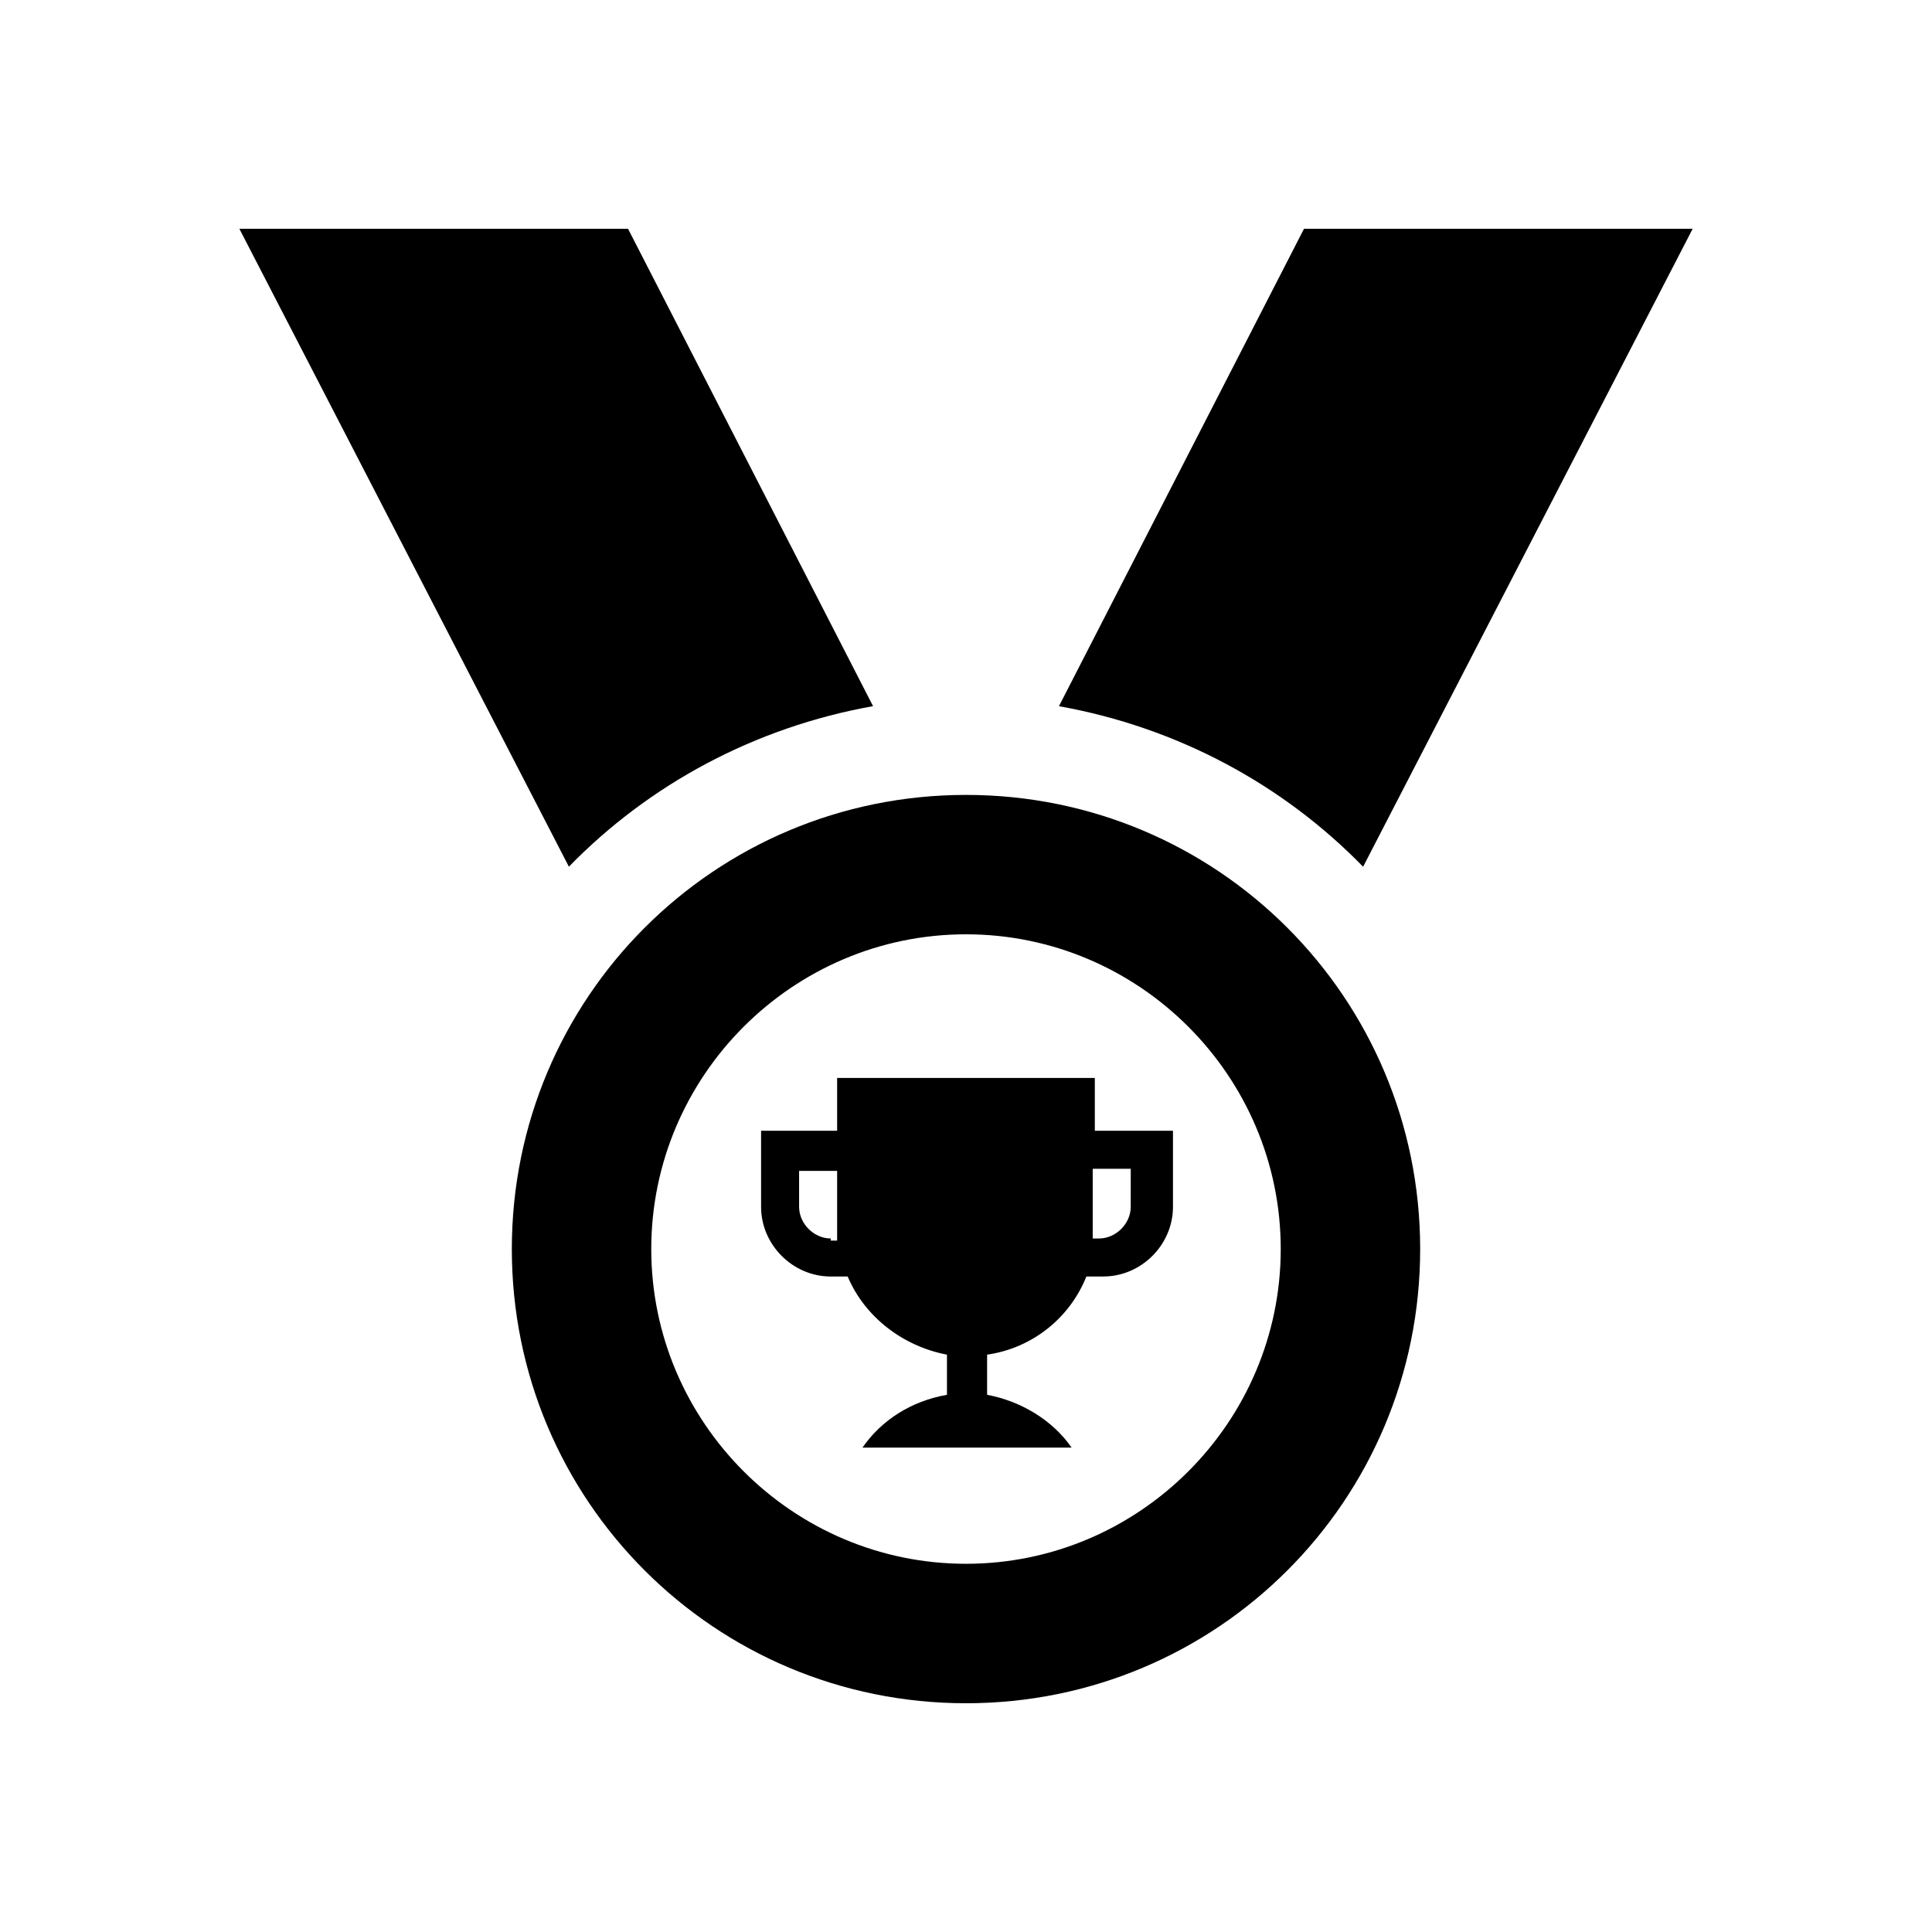
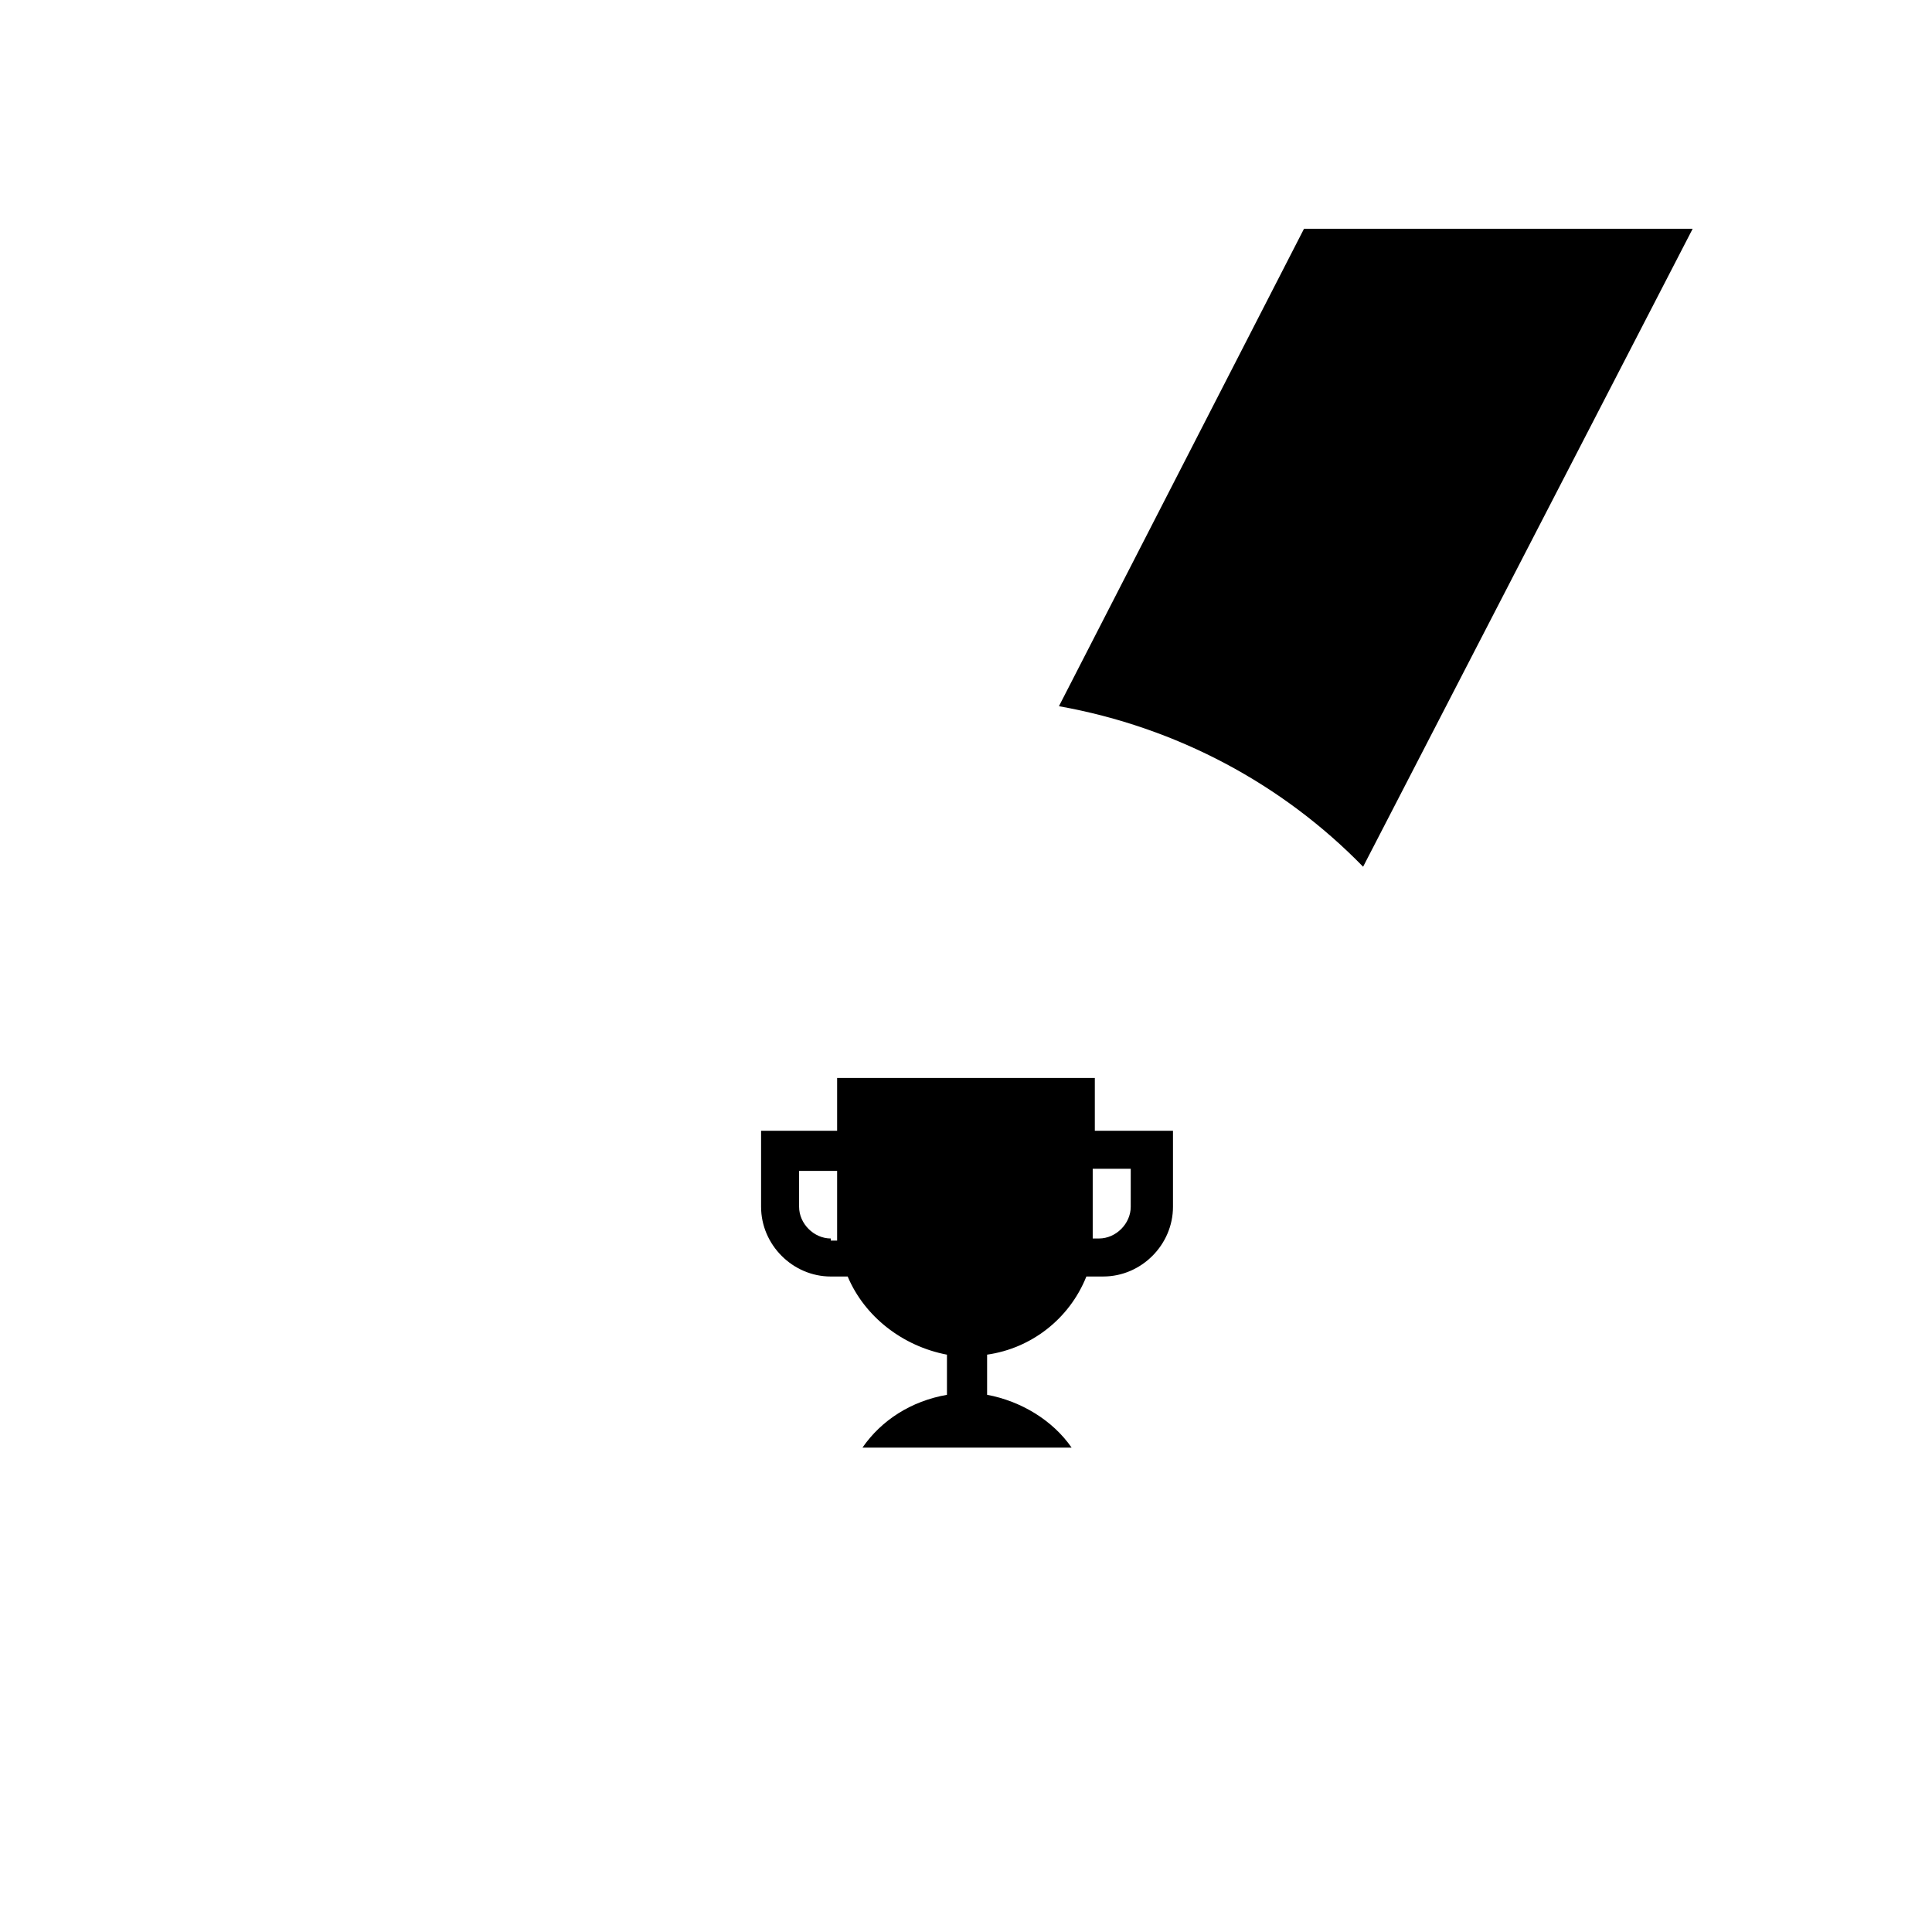
<svg xmlns="http://www.w3.org/2000/svg" fill="#000000" width="800px" height="800px" version="1.1" viewBox="144 144 512 512">
  <g>
    <path d="m505.24 373.69 87.328-169.05h-103l-64.938 126.51c31.348 5.598 59.336 20.711 80.609 42.543z" />
-     <path d="m375.37 331.14-64.934-126.51h-103l87.328 169.05c21.273-21.832 49.262-36.945 80.609-42.543z" />
-     <path d="m400 354.66c-66.613 0-120.36 53.738-120.36 120.36 0 66.613 53.738 120.36 120.36 120.36 66.613 0 120.36-53.738 120.36-120.36-0.004-66.617-53.742-120.36-120.36-120.36zm0 203.76c-45.902 0-83.41-37.504-83.41-83.41 0-45.902 37.504-83.41 83.41-83.41 45.902 0 83.41 37.504 83.41 83.41-0.004 45.906-37.508 83.41-83.41 83.41z" />
    <path d="m434.14 443.66v-13.996l-68.293 0.004v13.996h-20.152v20.152c0 10.078 8.398 18.473 18.473 18.473h4.477c4.477 10.637 14.555 18.473 26.309 20.711v10.637c-9.516 1.68-17.352 6.719-22.391 13.996l55.422-0.004c-5.039-7.277-13.434-12.316-22.391-13.996v-10.637c11.754-1.68 21.832-9.516 26.309-20.711h4.477c10.078 0 18.473-8.398 18.473-18.473v-20.152zm-69.973 28.551c-4.477 0-8.398-3.918-8.398-8.398v-9.516h10.078v15.676 2.801l-1.68-0.004zm79.488-8.398c0 4.477-3.918 8.398-8.398 8.398h-1.676v-2.801-15.676h10.078z" />
  </g>
</svg>